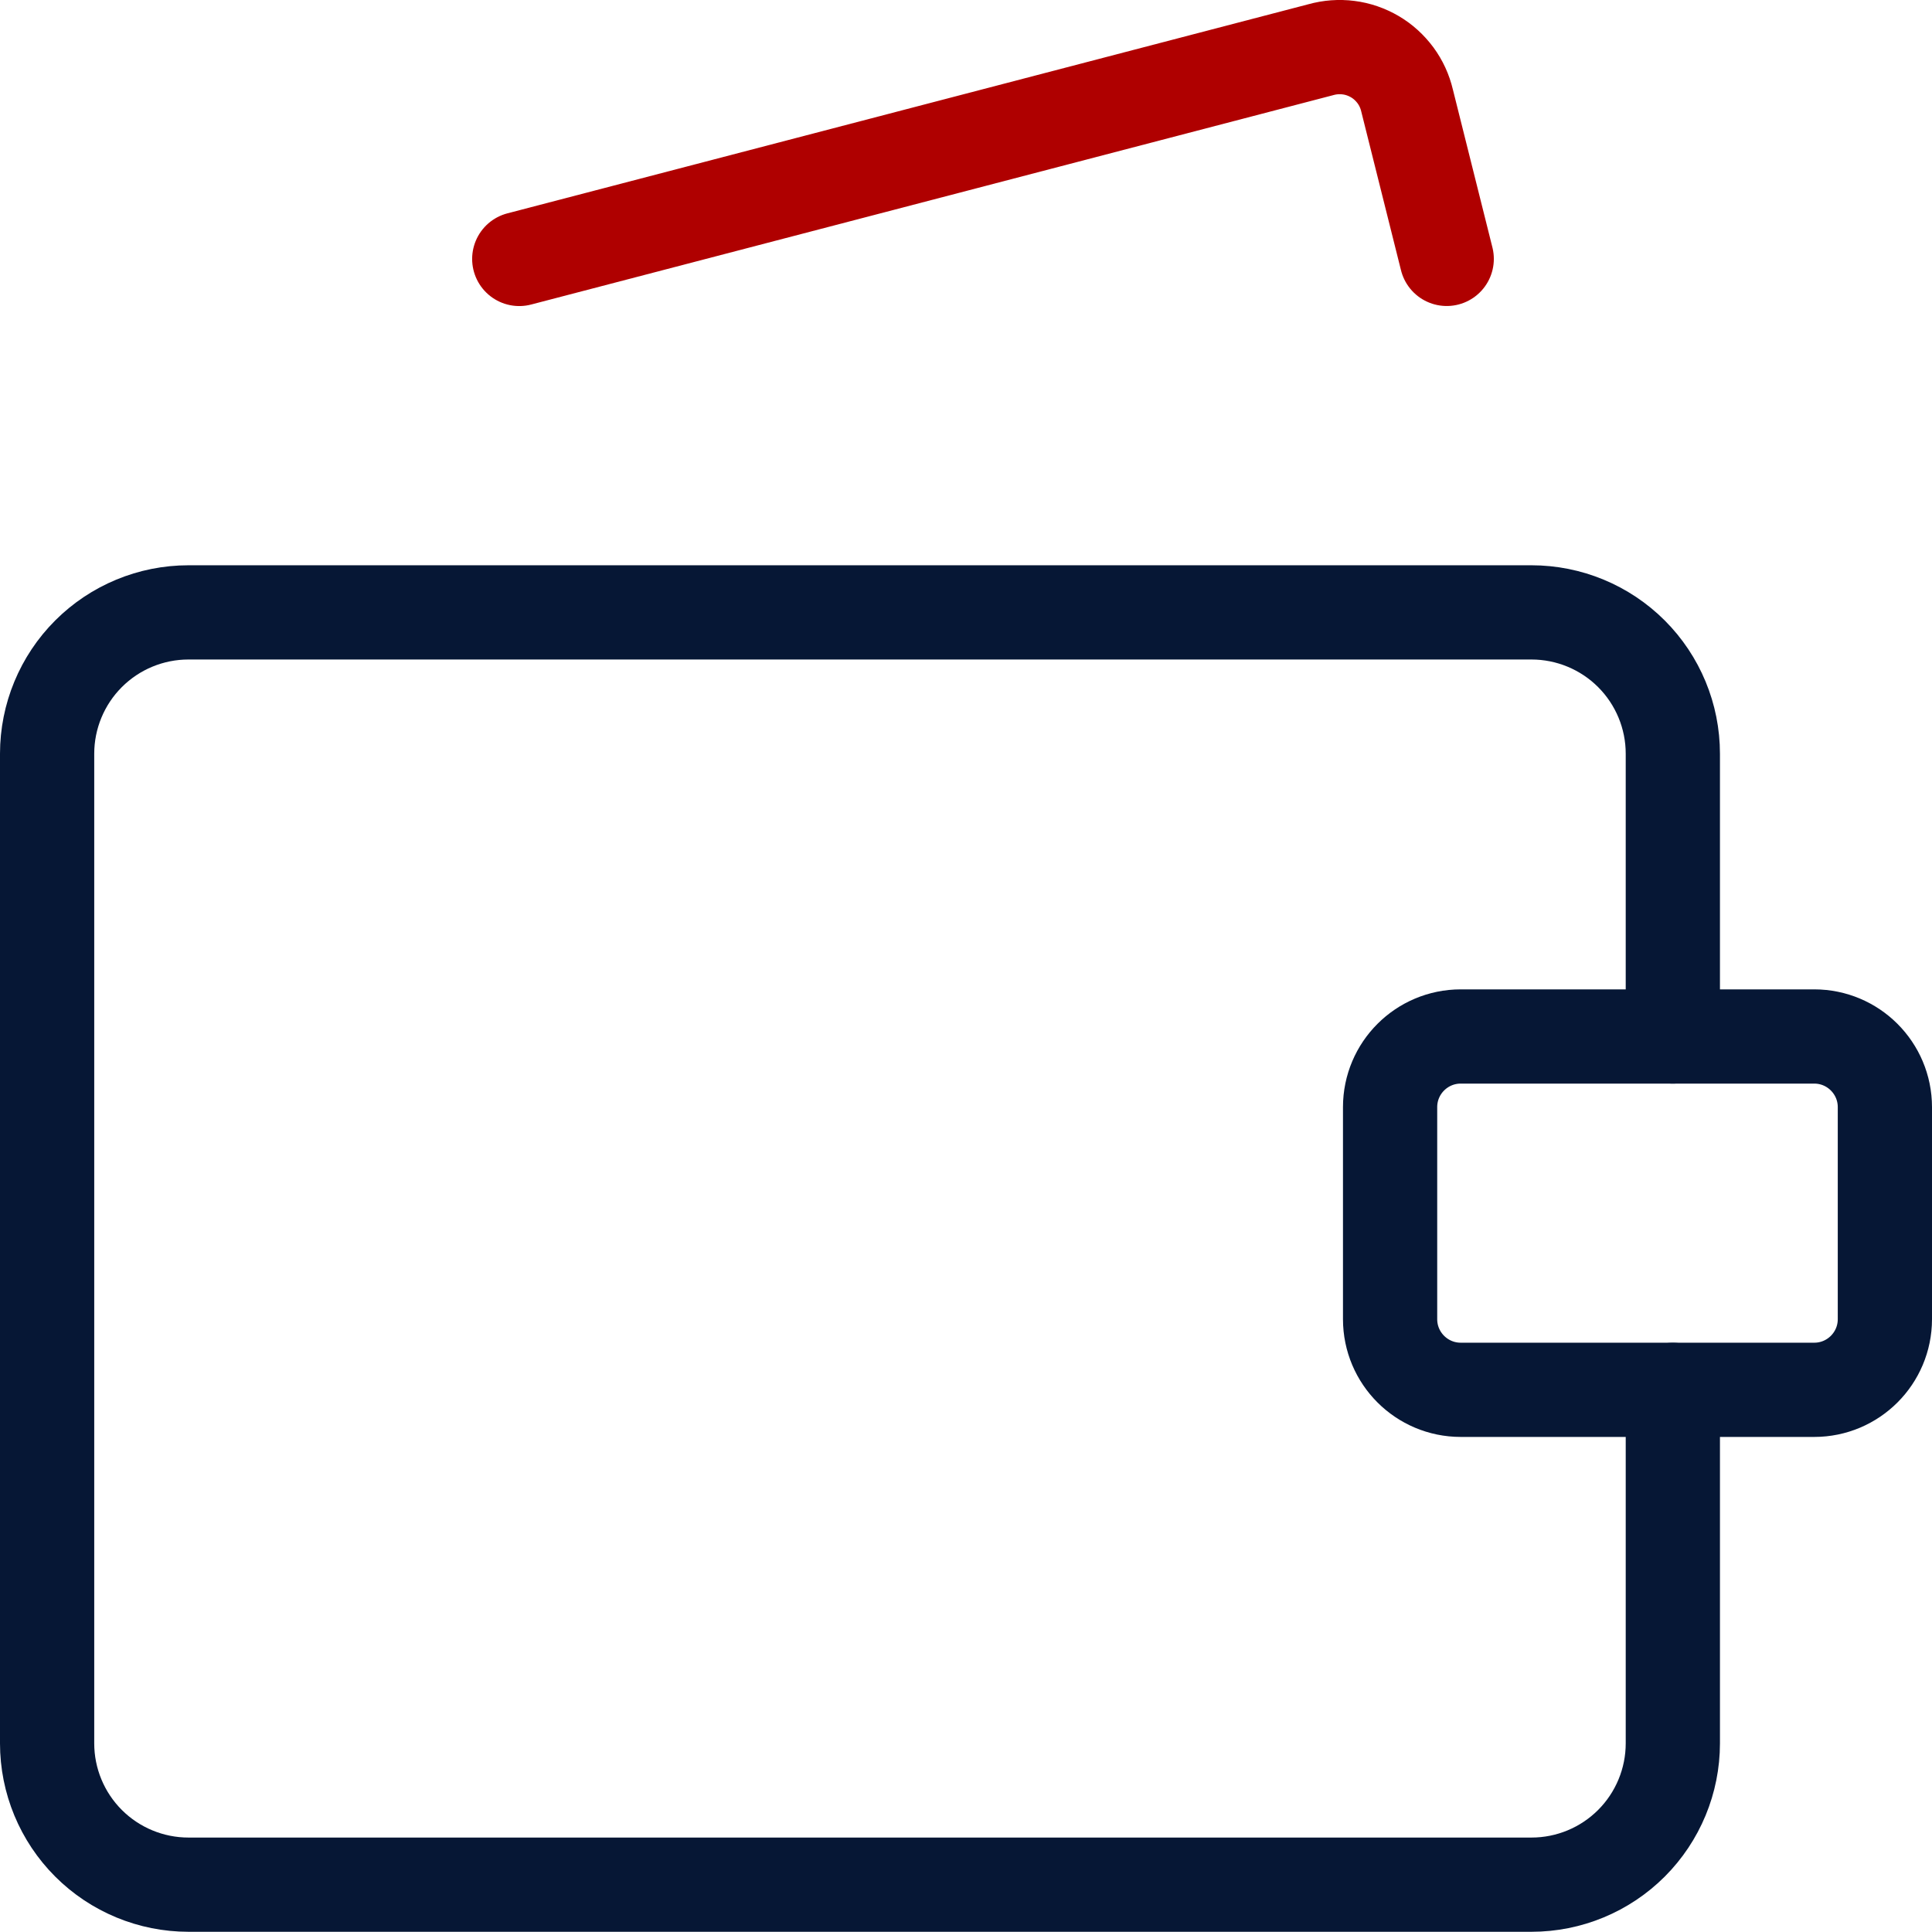
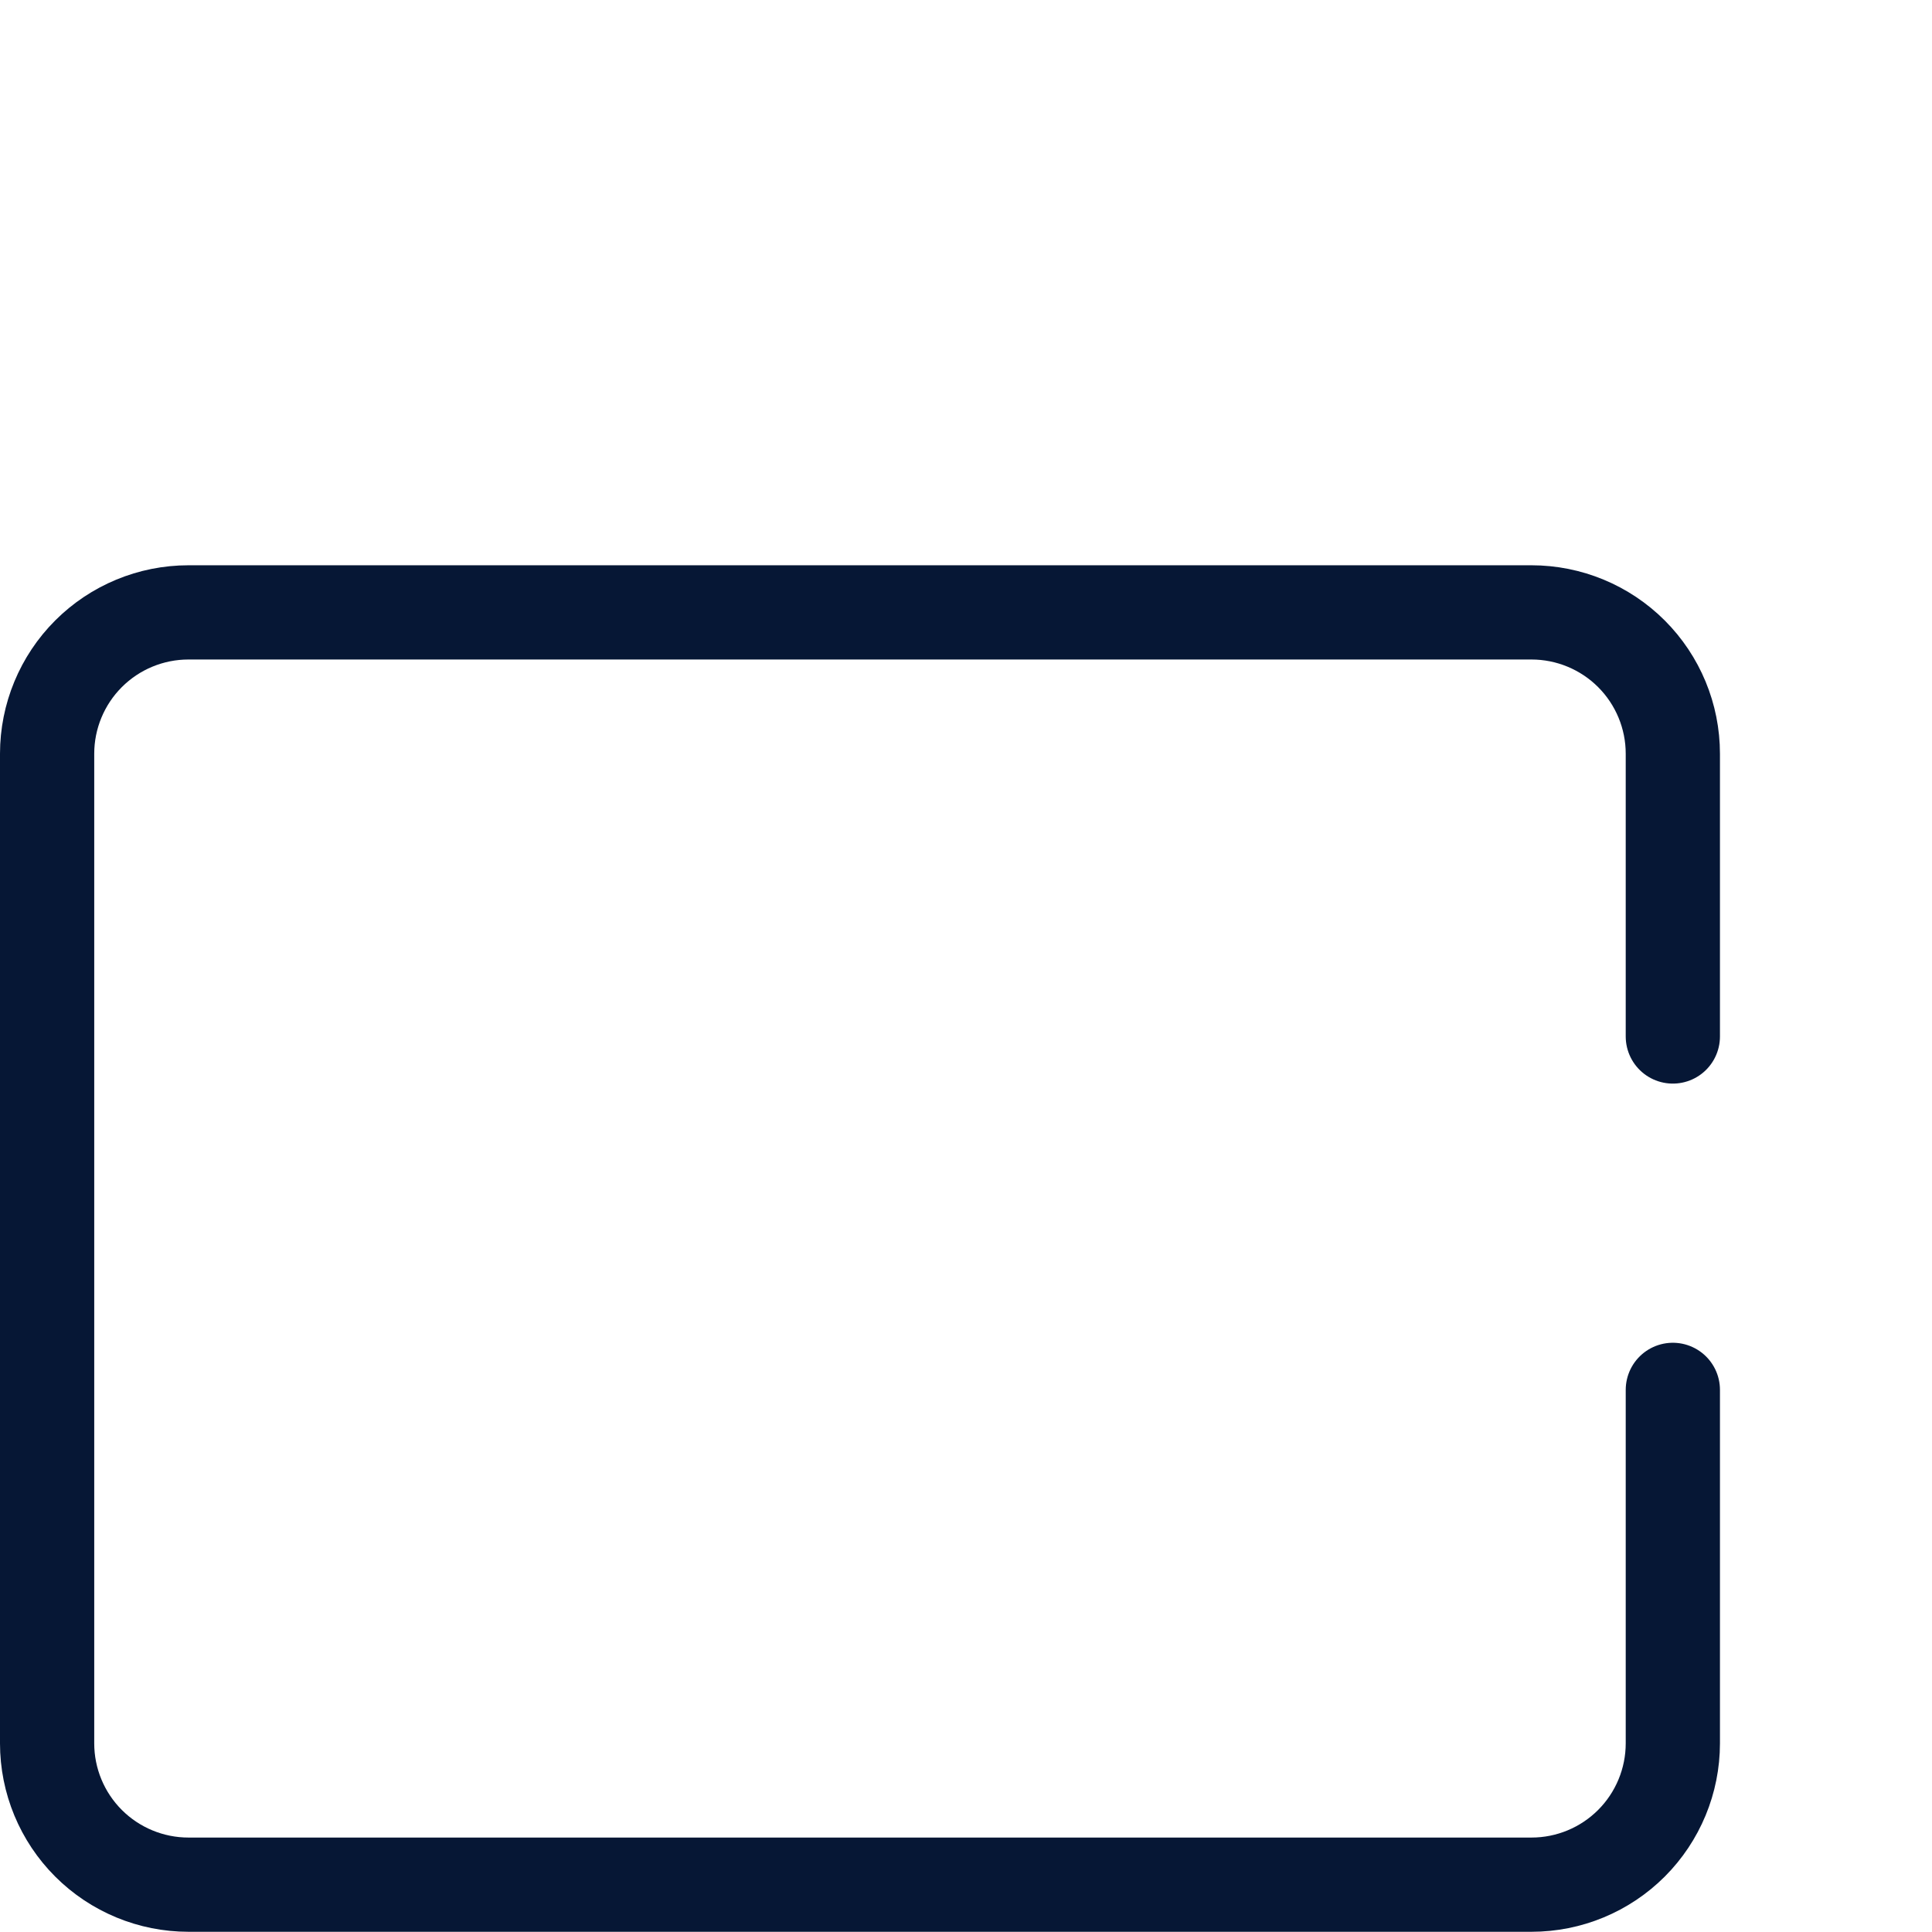
<svg xmlns="http://www.w3.org/2000/svg" version="1.1" id="Layer_1" x="0px" y="0px" width="35.142px" height="35.139px" viewBox="0.428 0.463 35.142 35.139" xml:space="preserve">
  <path fill="none" stroke="#061735" stroke-width="1.714" stroke-linecap="round" stroke-linejoin="round" d="M30.856,19.316v-5.143  c0-0.682-0.271-1.336-0.753-1.818c-0.482-0.482-1.137-0.753-1.818-0.753H3.856c-0.682,0-1.336,0.271-1.818,0.753  c-0.482,0.482-0.753,1.137-0.753,1.818v18c0,0.682,0.271,1.336,0.753,1.818c0.482,0.482,1.137,0.753,1.818,0.753h24.429  c0.682,0,1.336-0.271,1.818-0.753s0.753-1.137,0.753-1.818v-6.429" />
-   <path fill="none" stroke="#AF0000" stroke-width="1.714" stroke-linecap="round" stroke-linejoin="round" d="M9.873,5.173  l14.58-3.806c0.164-0.046,0.336-0.059,0.504-0.037c0.169,0.021,0.332,0.078,0.479,0.164s0.273,0.202,0.375,0.339  c0.101,0.137,0.172,0.293,0.211,0.459l0.721,2.88" />
-   <path fill="none" stroke="#061735" stroke-width="1.714" stroke-linecap="round" stroke-linejoin="round" d="M33.428,19.316h-6.43  c-0.709,0-1.285,0.575-1.285,1.285v3.857c0,0.71,0.576,1.285,1.285,1.285h6.43c0.709,0,1.285-0.575,1.285-1.285v-3.857  C34.713,19.892,34.137,19.316,33.428,19.316z" />
</svg>